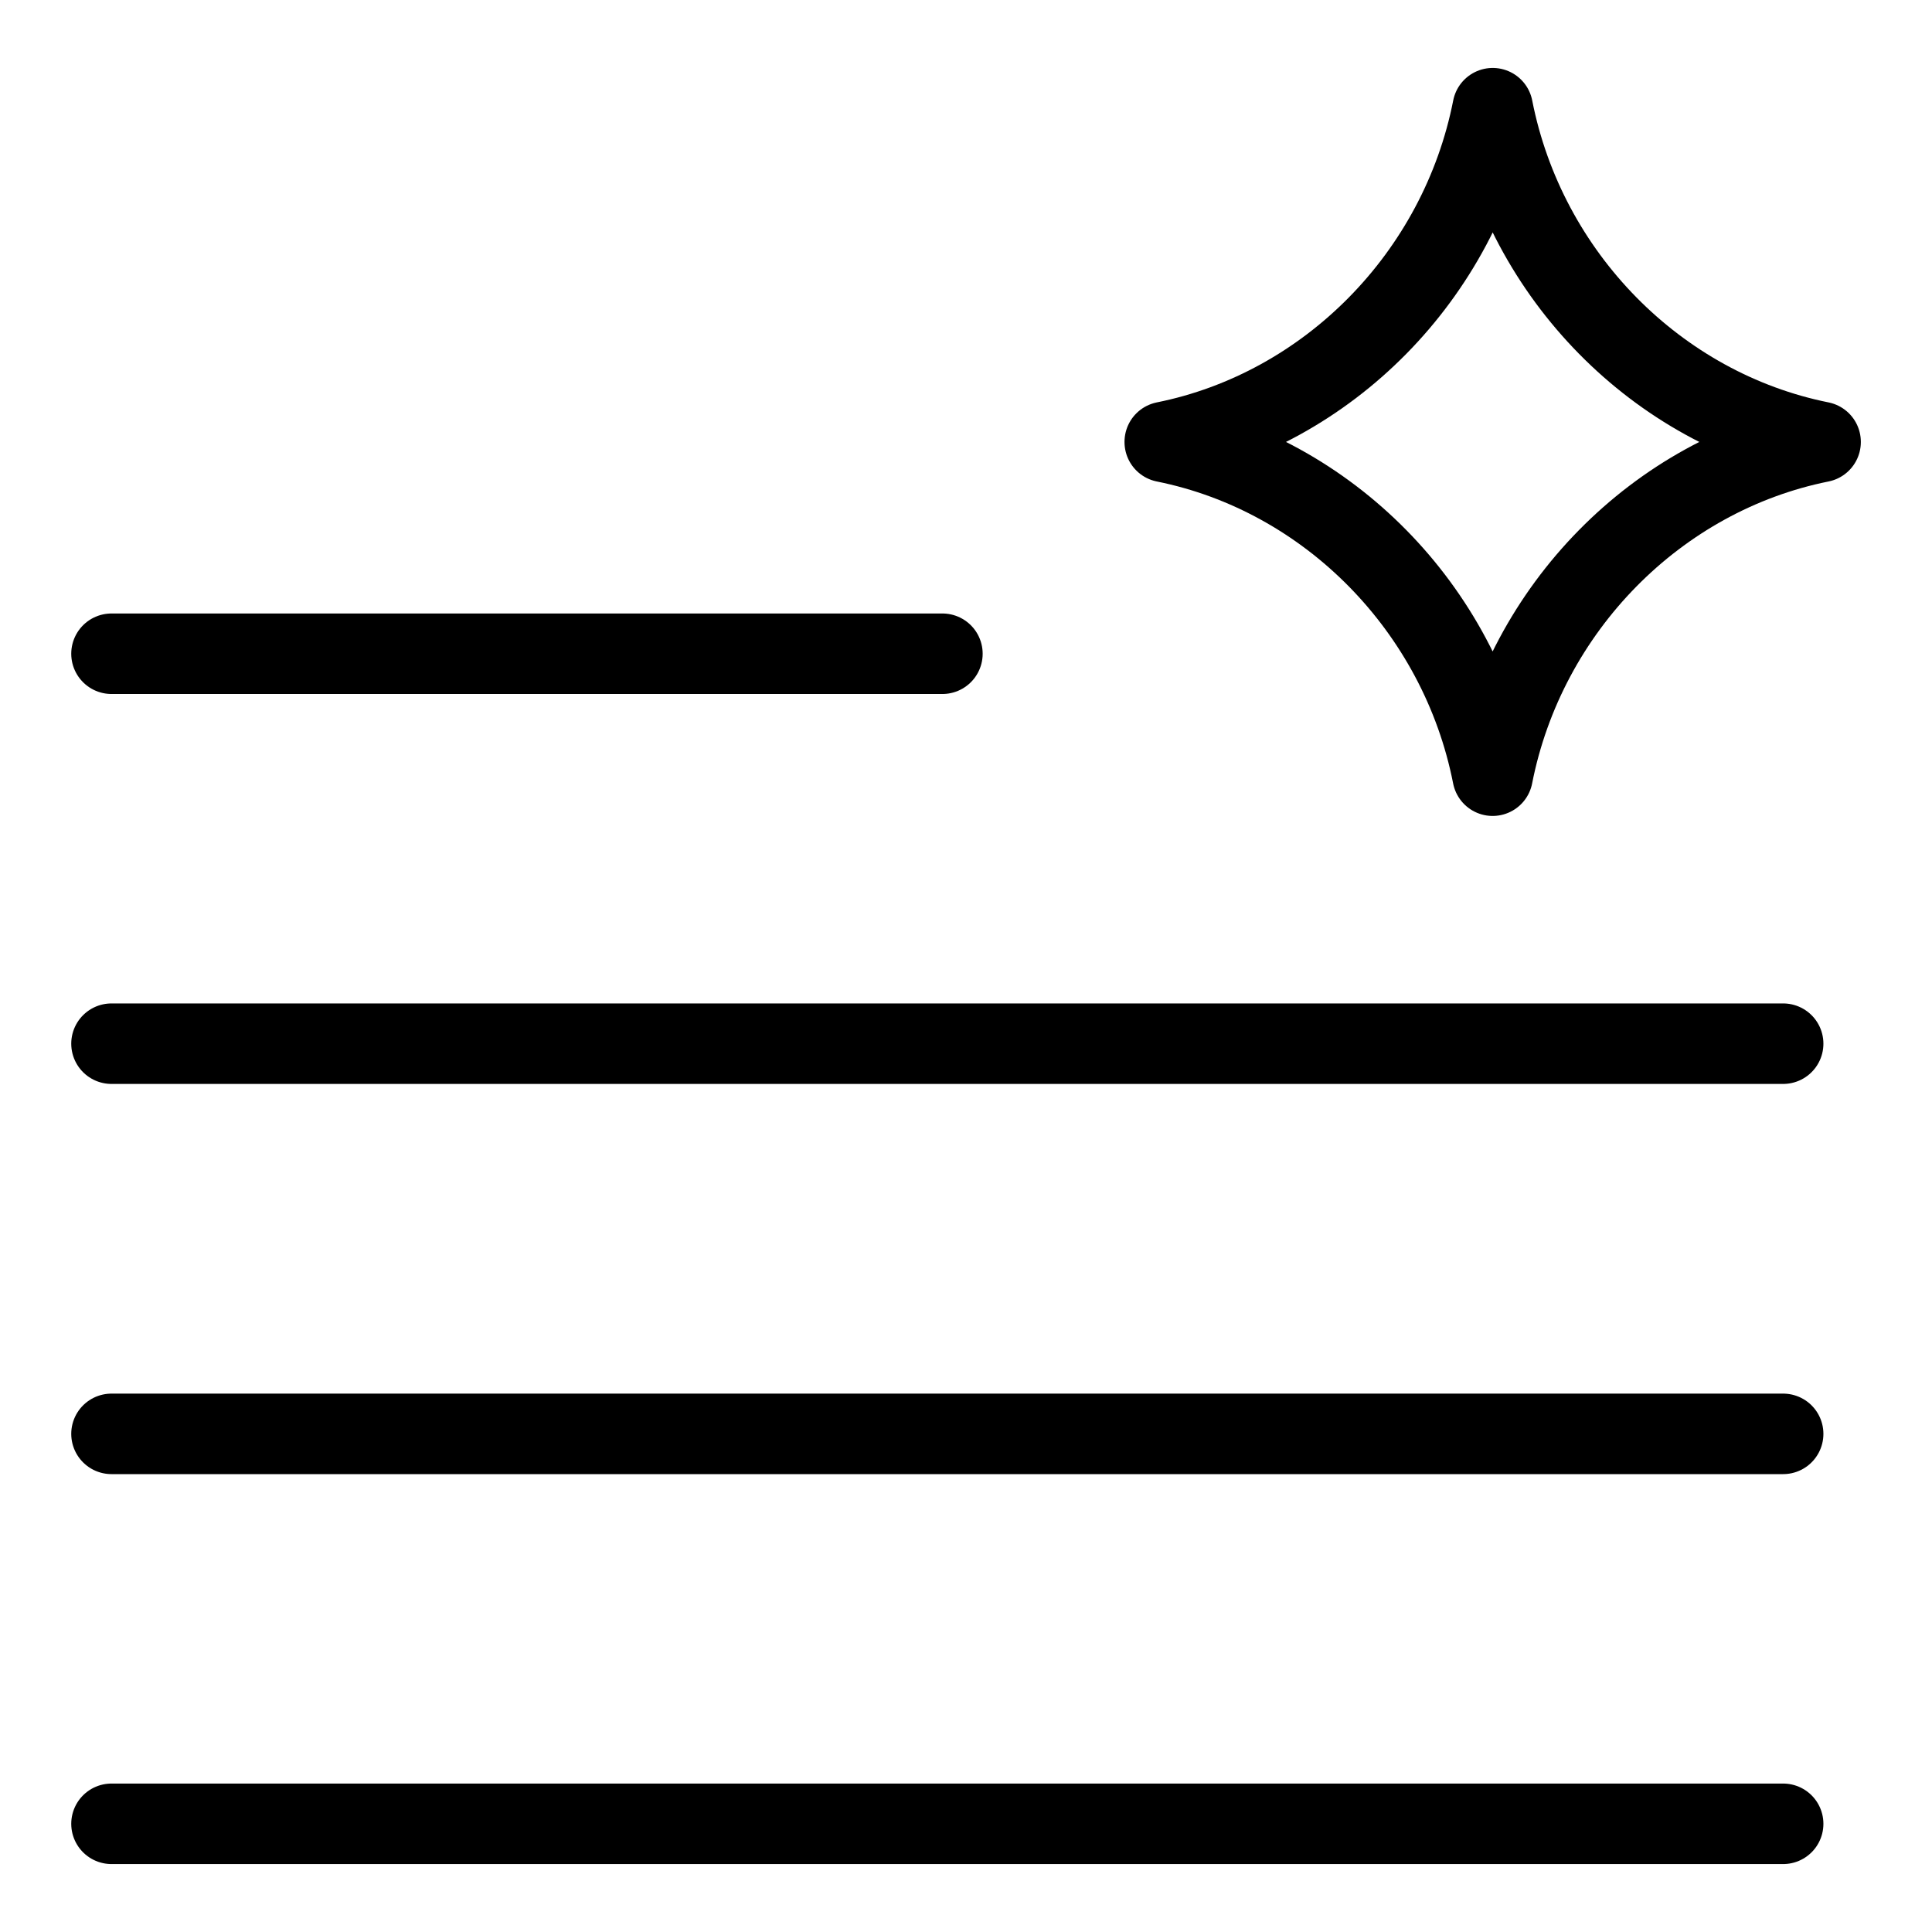
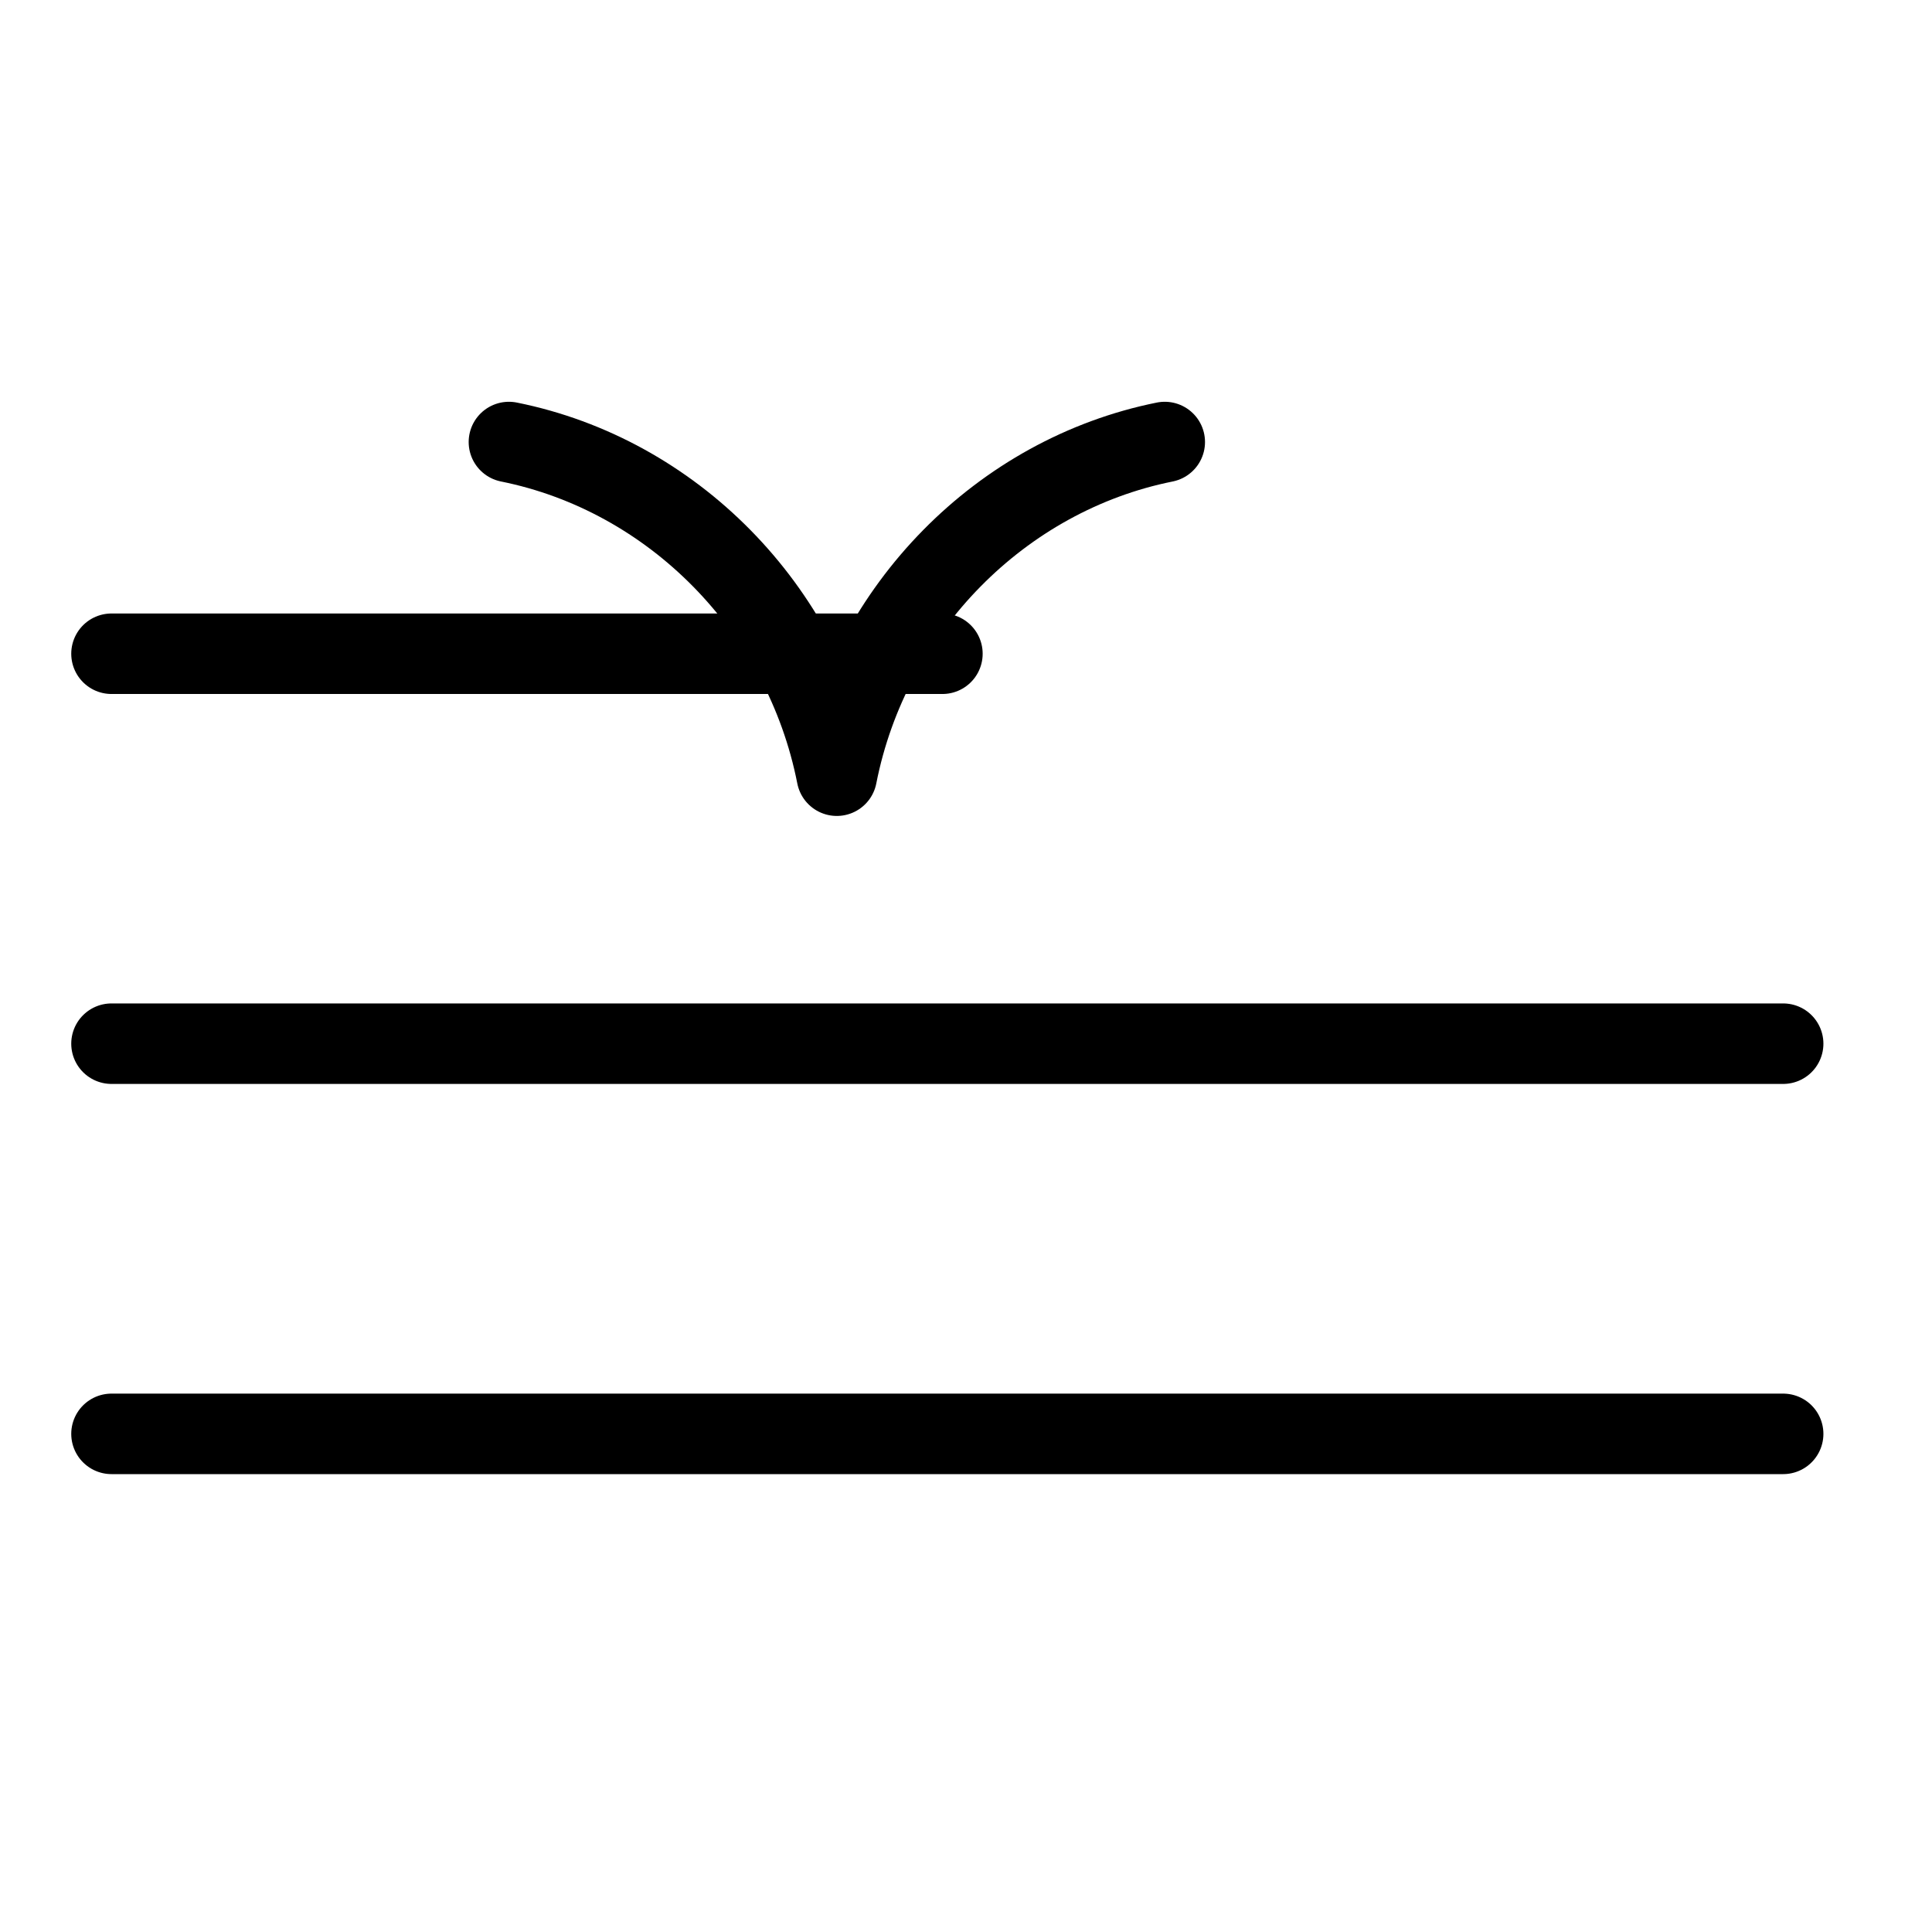
<svg xmlns="http://www.w3.org/2000/svg" fill="none" viewBox="0 0 24 24" id="Ai-Generate-Text-Spark--Streamline-Ultimate.svg" height="24" width="24">
  <desc>Ai Generate Text Spark Streamline Icon: https://streamlinehq.com</desc>
-   <path stroke="#000000" stroke-linecap="round" stroke-linejoin="round" d="M14.469 5.489c2.03 -0.408 3.665 -2.063 4.074 -4.145 0.409 2.083 2.043 3.737 4.073 4.145m0 0.002c-2.03 0.408 -3.665 2.063 -4.074 4.145 -0.409 -2.083 -2.043 -3.737 -4.073 -4.145" stroke-width="1" />
+   <path stroke="#000000" stroke-linecap="round" stroke-linejoin="round" d="M14.469 5.489m0 0.002c-2.03 0.408 -3.665 2.063 -4.074 4.145 -0.409 -2.083 -2.043 -3.737 -4.073 -4.145" stroke-width="1" />
  <path stroke="#000000" stroke-linecap="round" d="M1.385 8.121H11.707" stroke-width="1" />
  <path stroke="#000000" stroke-linecap="round" d="M1.385 12.965H22.151" stroke-width="1" />
  <path stroke="#000000" stroke-linecap="round" d="M1.385 17.812H22.151" stroke-width="1" />
-   <path stroke="#000000" stroke-linecap="round" d="M1.385 22.656H22.151" stroke-width="1" />
</svg>